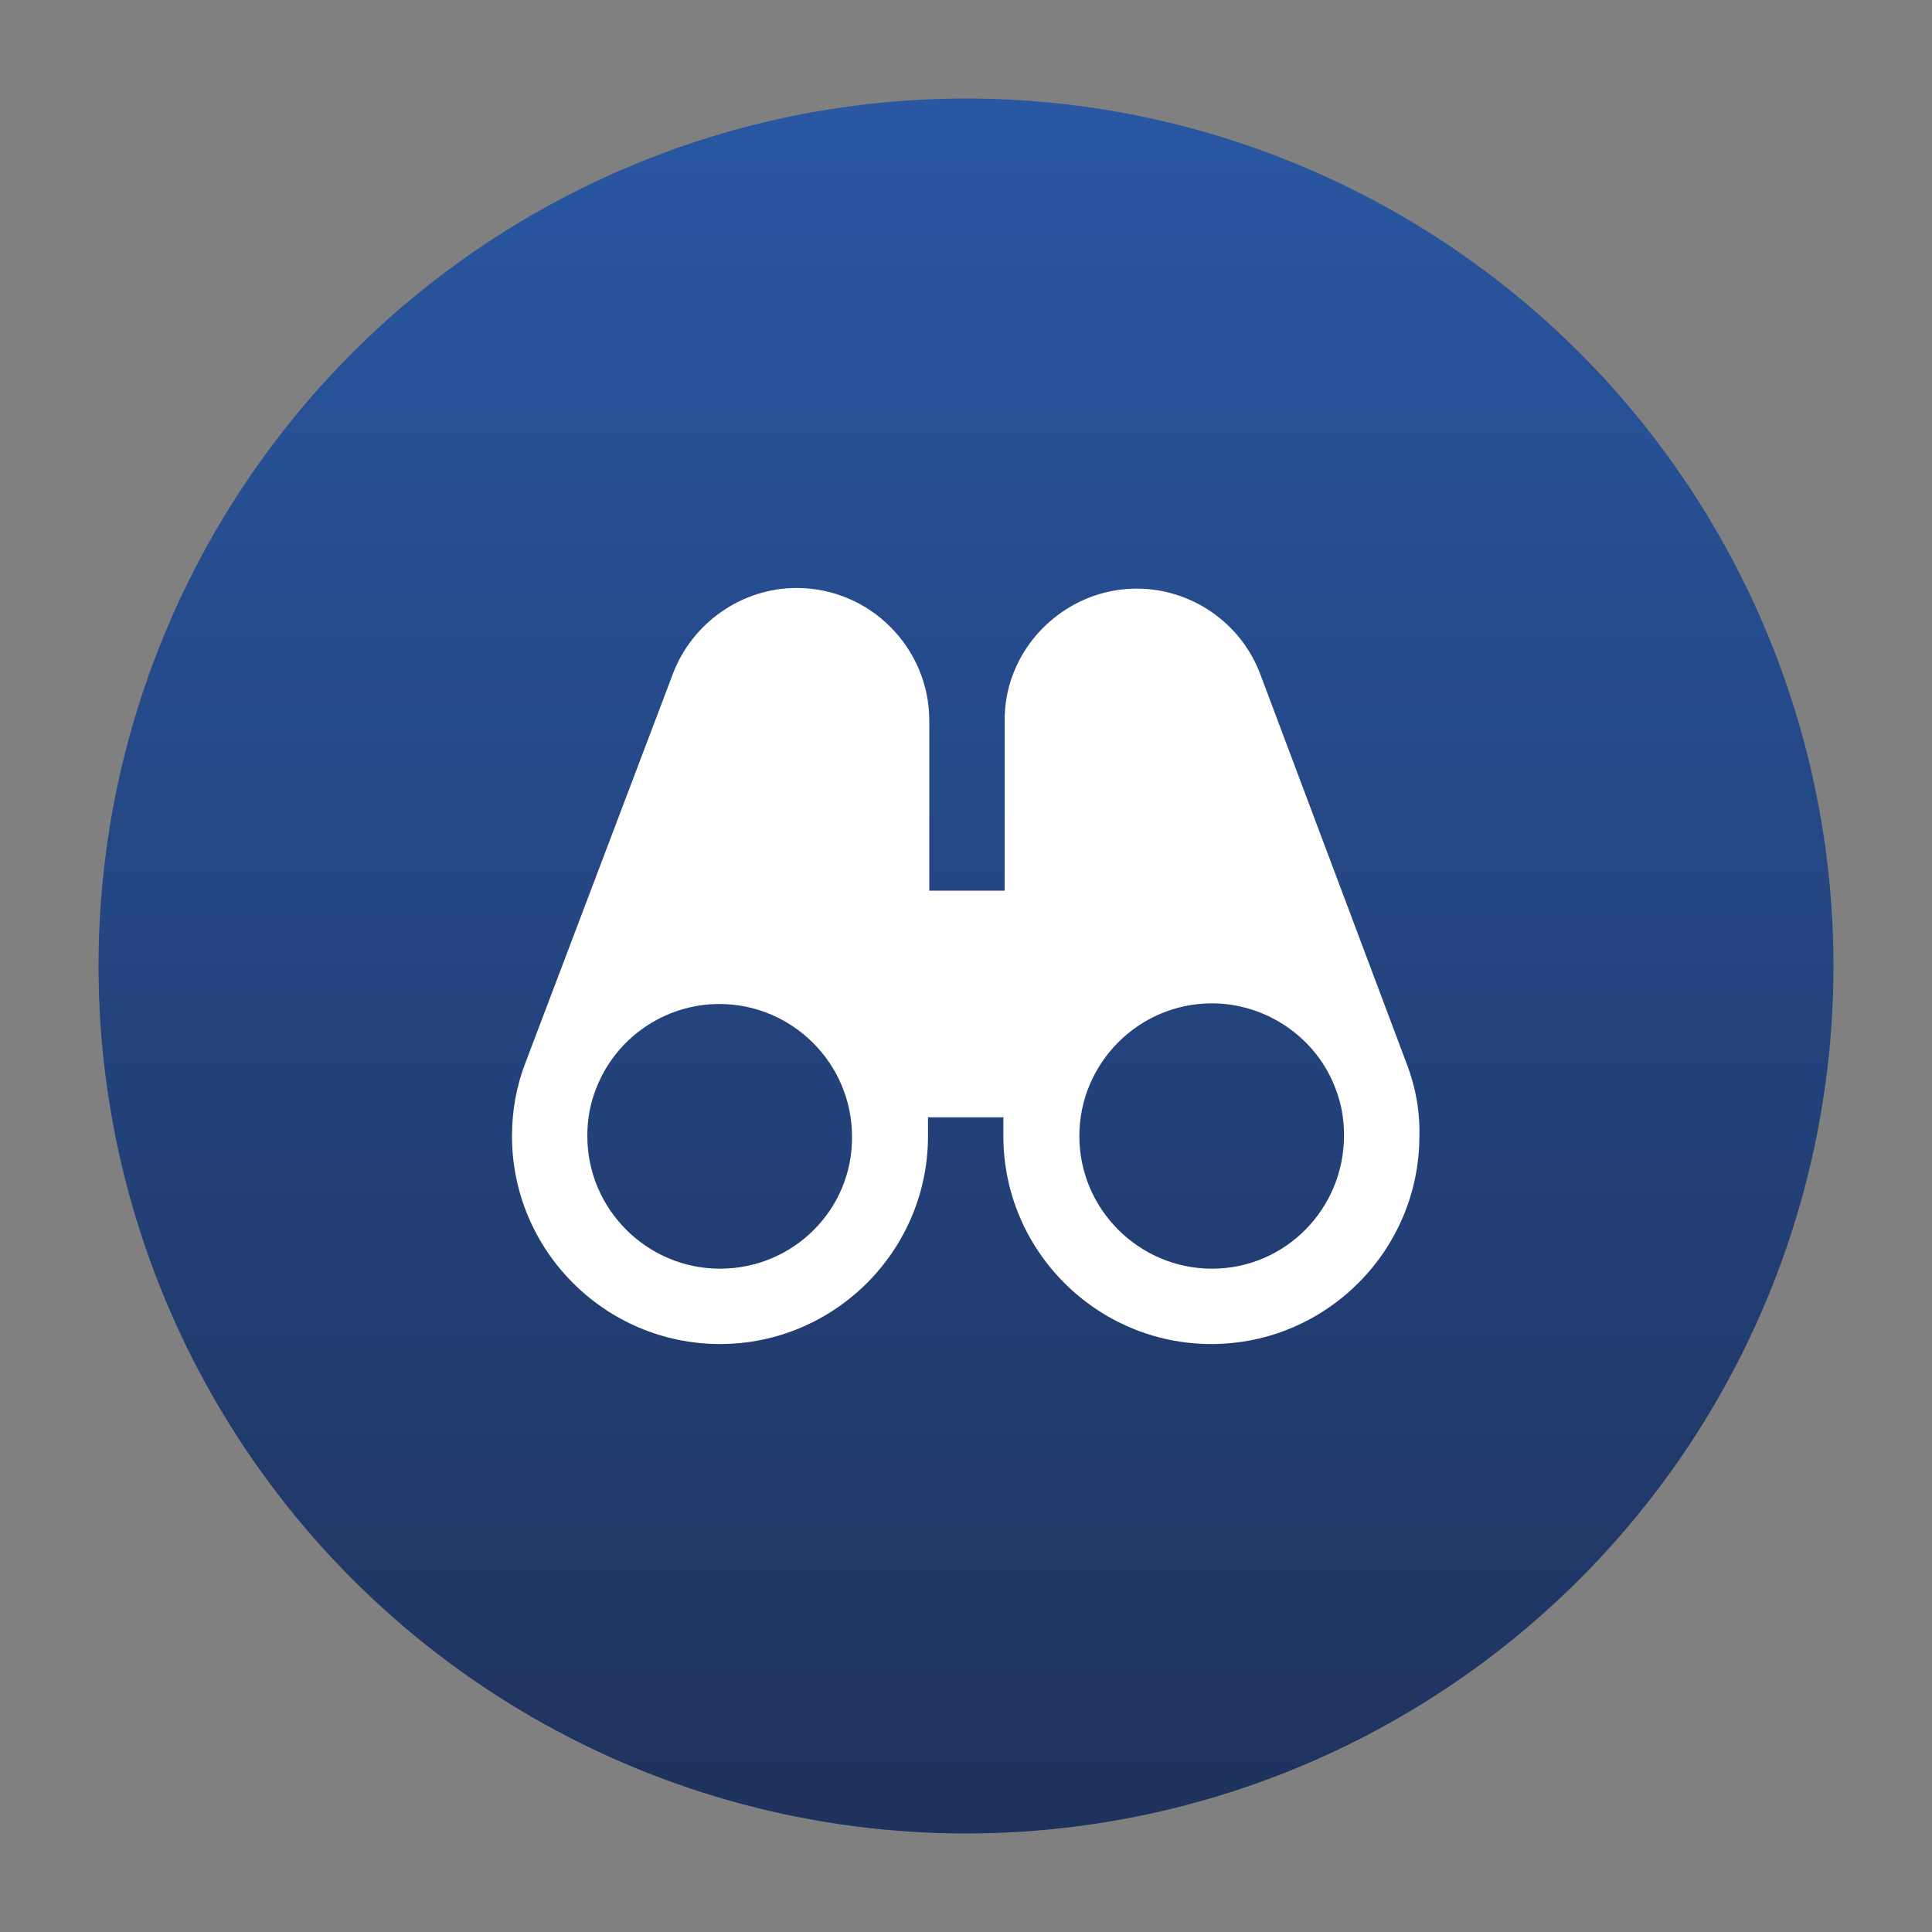
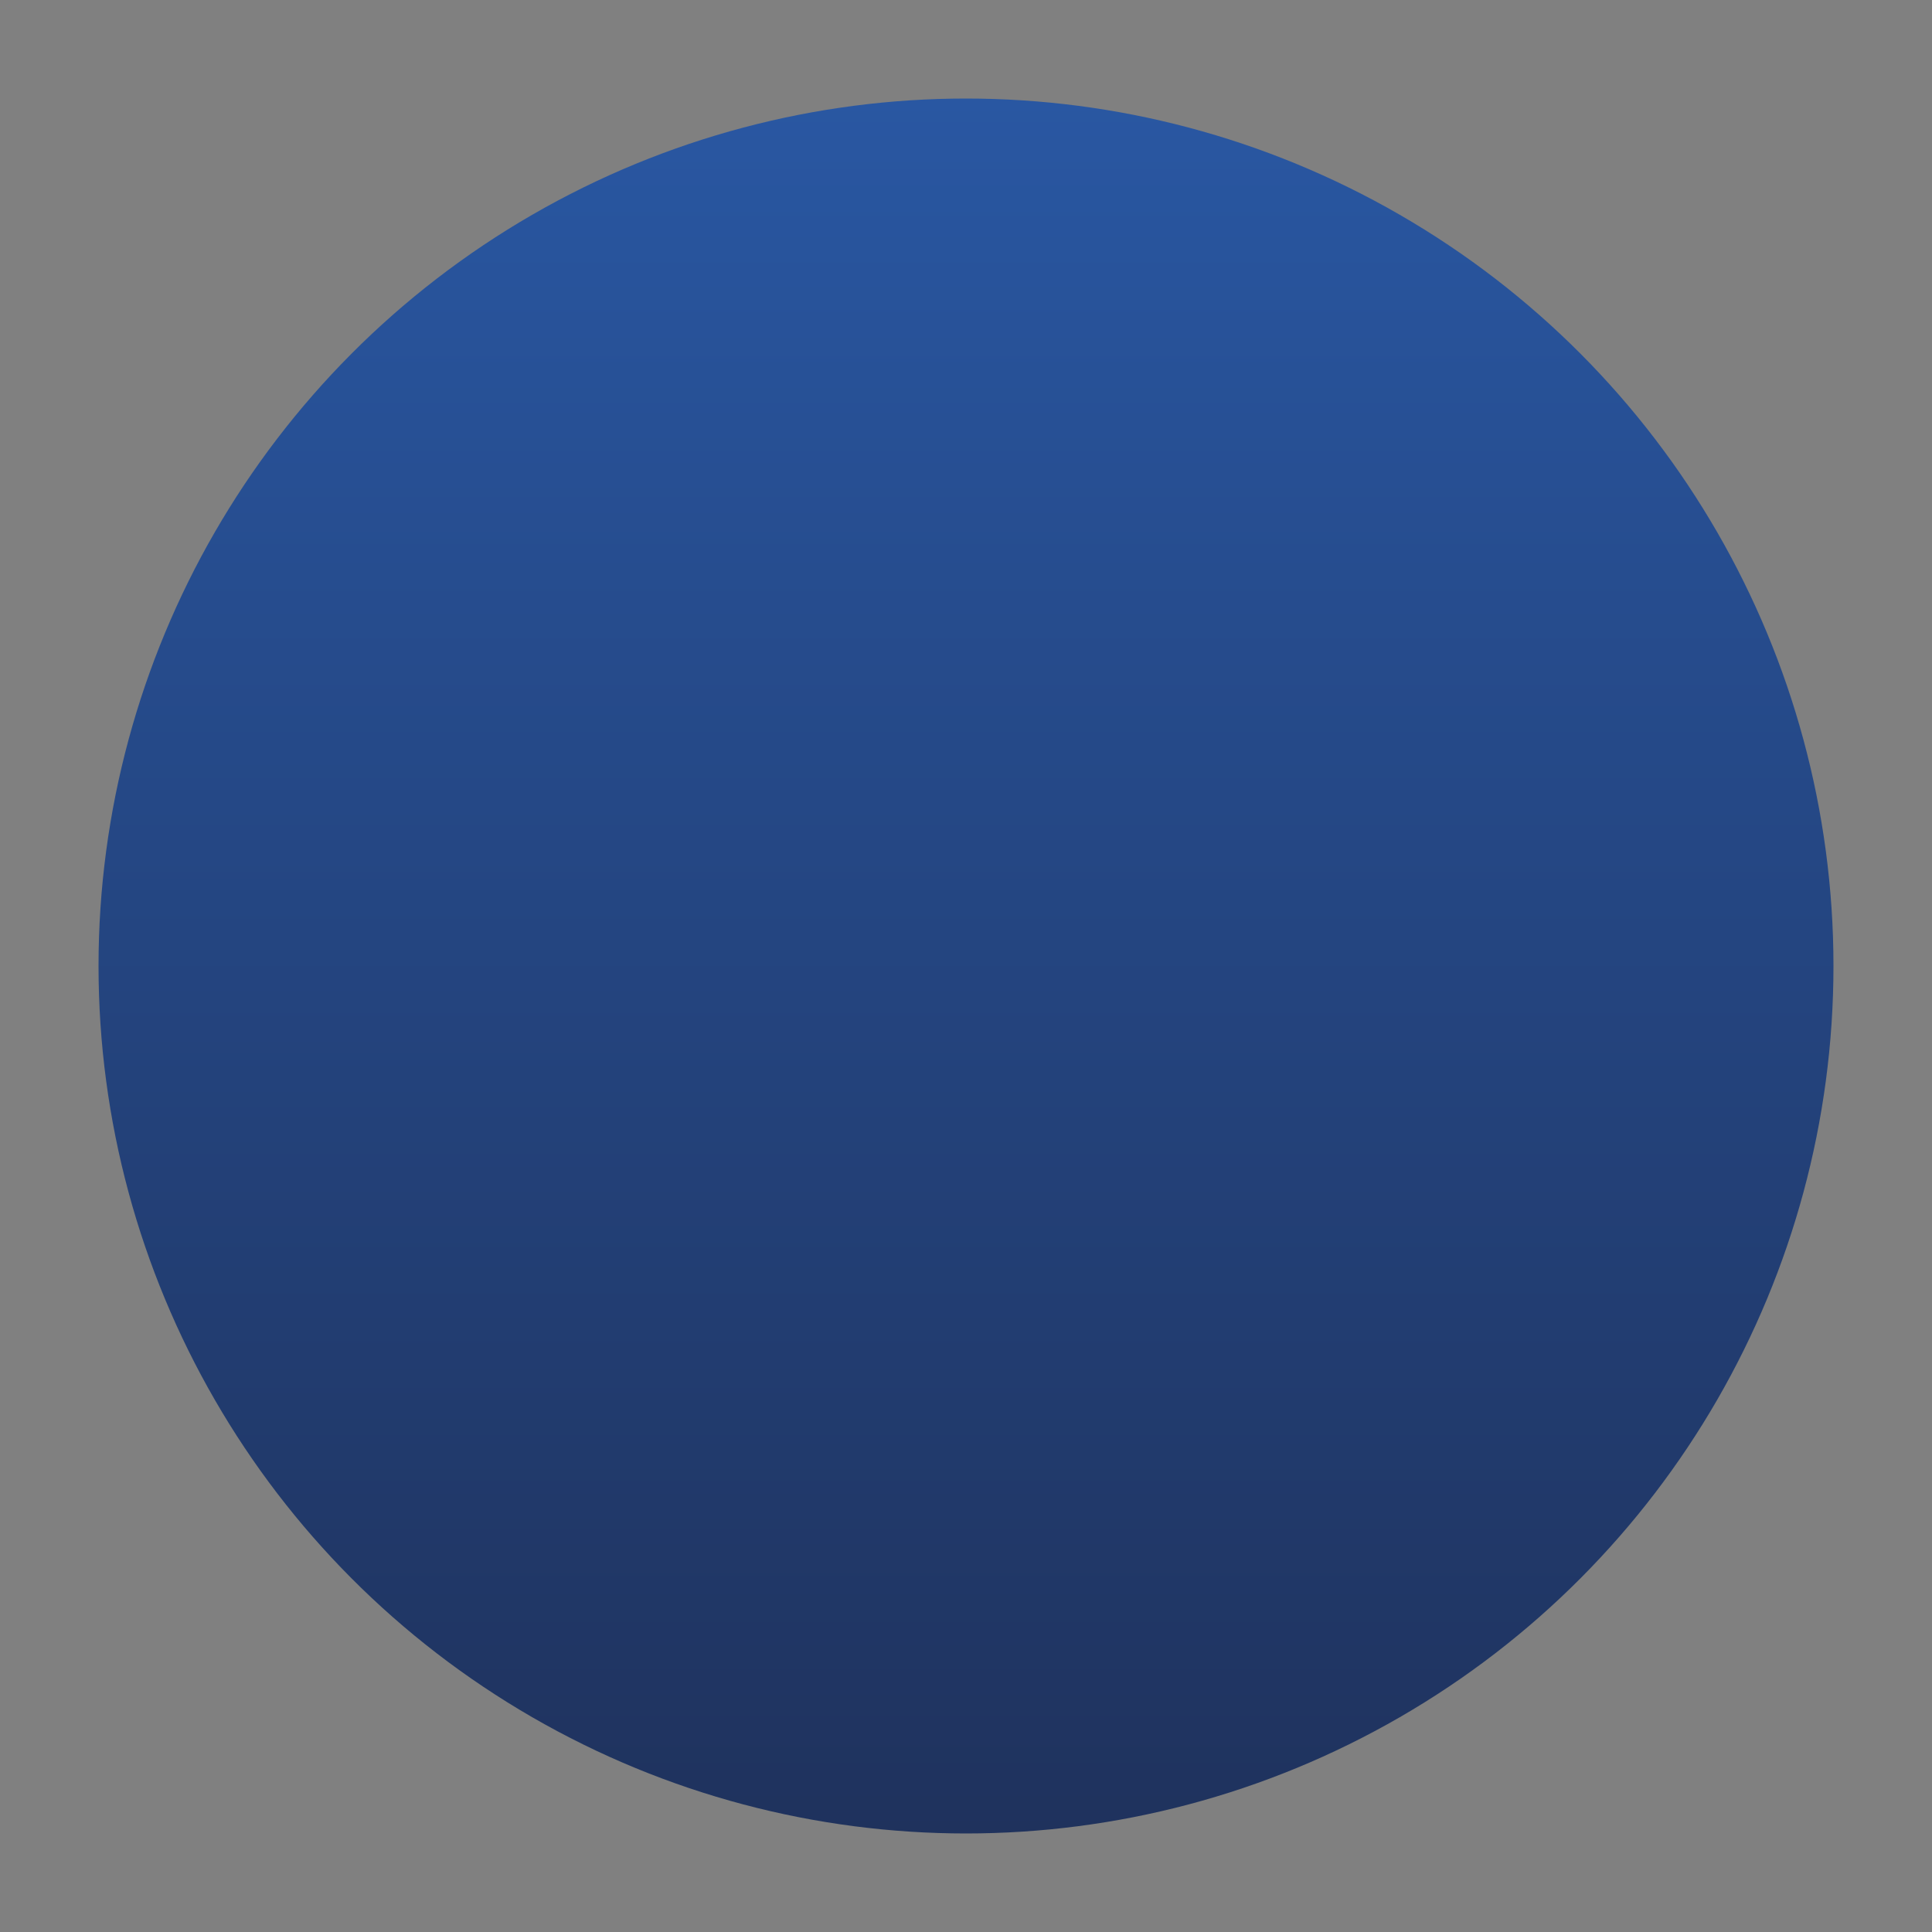
<svg xmlns="http://www.w3.org/2000/svg" version="1.1" id="Capa_1" x="0px" y="0px" viewBox="0 0 300 300" style="enable-background:new 0 0 300 300;" xml:space="preserve">
  <rect x="0" y="0" width="300" height="300" fill="#808080" stroke="none" />
  <style type="text/css">
	.st0{fill:url(#SVGID_1_);}
	.st1{fill:#FFFFFF;}
</style>
  <g>
    <g>
      <g>
        <linearGradient id="SVGID_1_" gradientUnits="userSpaceOnUse" x1="150" y1="284.681" x2="150" y2="15.319">
          <stop offset="0" style="stop-color:#1F325D" />
          <stop offset="1" style="stop-color:#2957A2" />
        </linearGradient>
        <circle class="st0" cx="150" cy="150" r="134.7" />
      </g>
-       <path class="st1" d="M218.4,165.1l-22.7-60.4c0,0,0,0,0,0l0,0c-3-8-10.7-13.3-19.2-13.3s-16.2,5.4-19.2,13.3    c-0.9,2.3-1.3,4.8-1.3,7.2v26.4h-11.7v-26.4c0-11.3-9.2-20.6-20.6-20.6c-8.5,0-16.2,5.4-19.2,13.3c0,0,0,0,0,0L81.6,165    c0,0,0,0,0,0c-1.4,3.6-2.1,7.5-2.1,11.4c0,17.8,14.5,32.3,32.3,32.3s32.3-14.5,32.3-32.3v-2.9h11.7v2.9    c0,17.8,14.5,32.3,32.3,32.3s32.3-14.5,32.3-32.3C220.5,172.5,219.8,168.7,218.4,165.1L218.4,165.1z M111.8,197    c-11.3,0-20.6-9.2-20.6-20.6c0-2.5,0.4-4.9,1.3-7.2c3-8,10.7-13.3,19.2-13.3c11.3,0,20.6,9.2,20.6,20.6    C132.4,187.8,123.2,197,111.8,197z M188.2,197c-11.3,0-20.6-9.2-20.6-20.6c0-11.3,9.2-20.6,20.6-20.6c8.5,0,16.3,5.4,19.2,13.3    c0.9,2.3,1.3,4.7,1.3,7.2C208.7,187.8,199.5,197,188.2,197z" />
    </g>
  </g>
</svg>